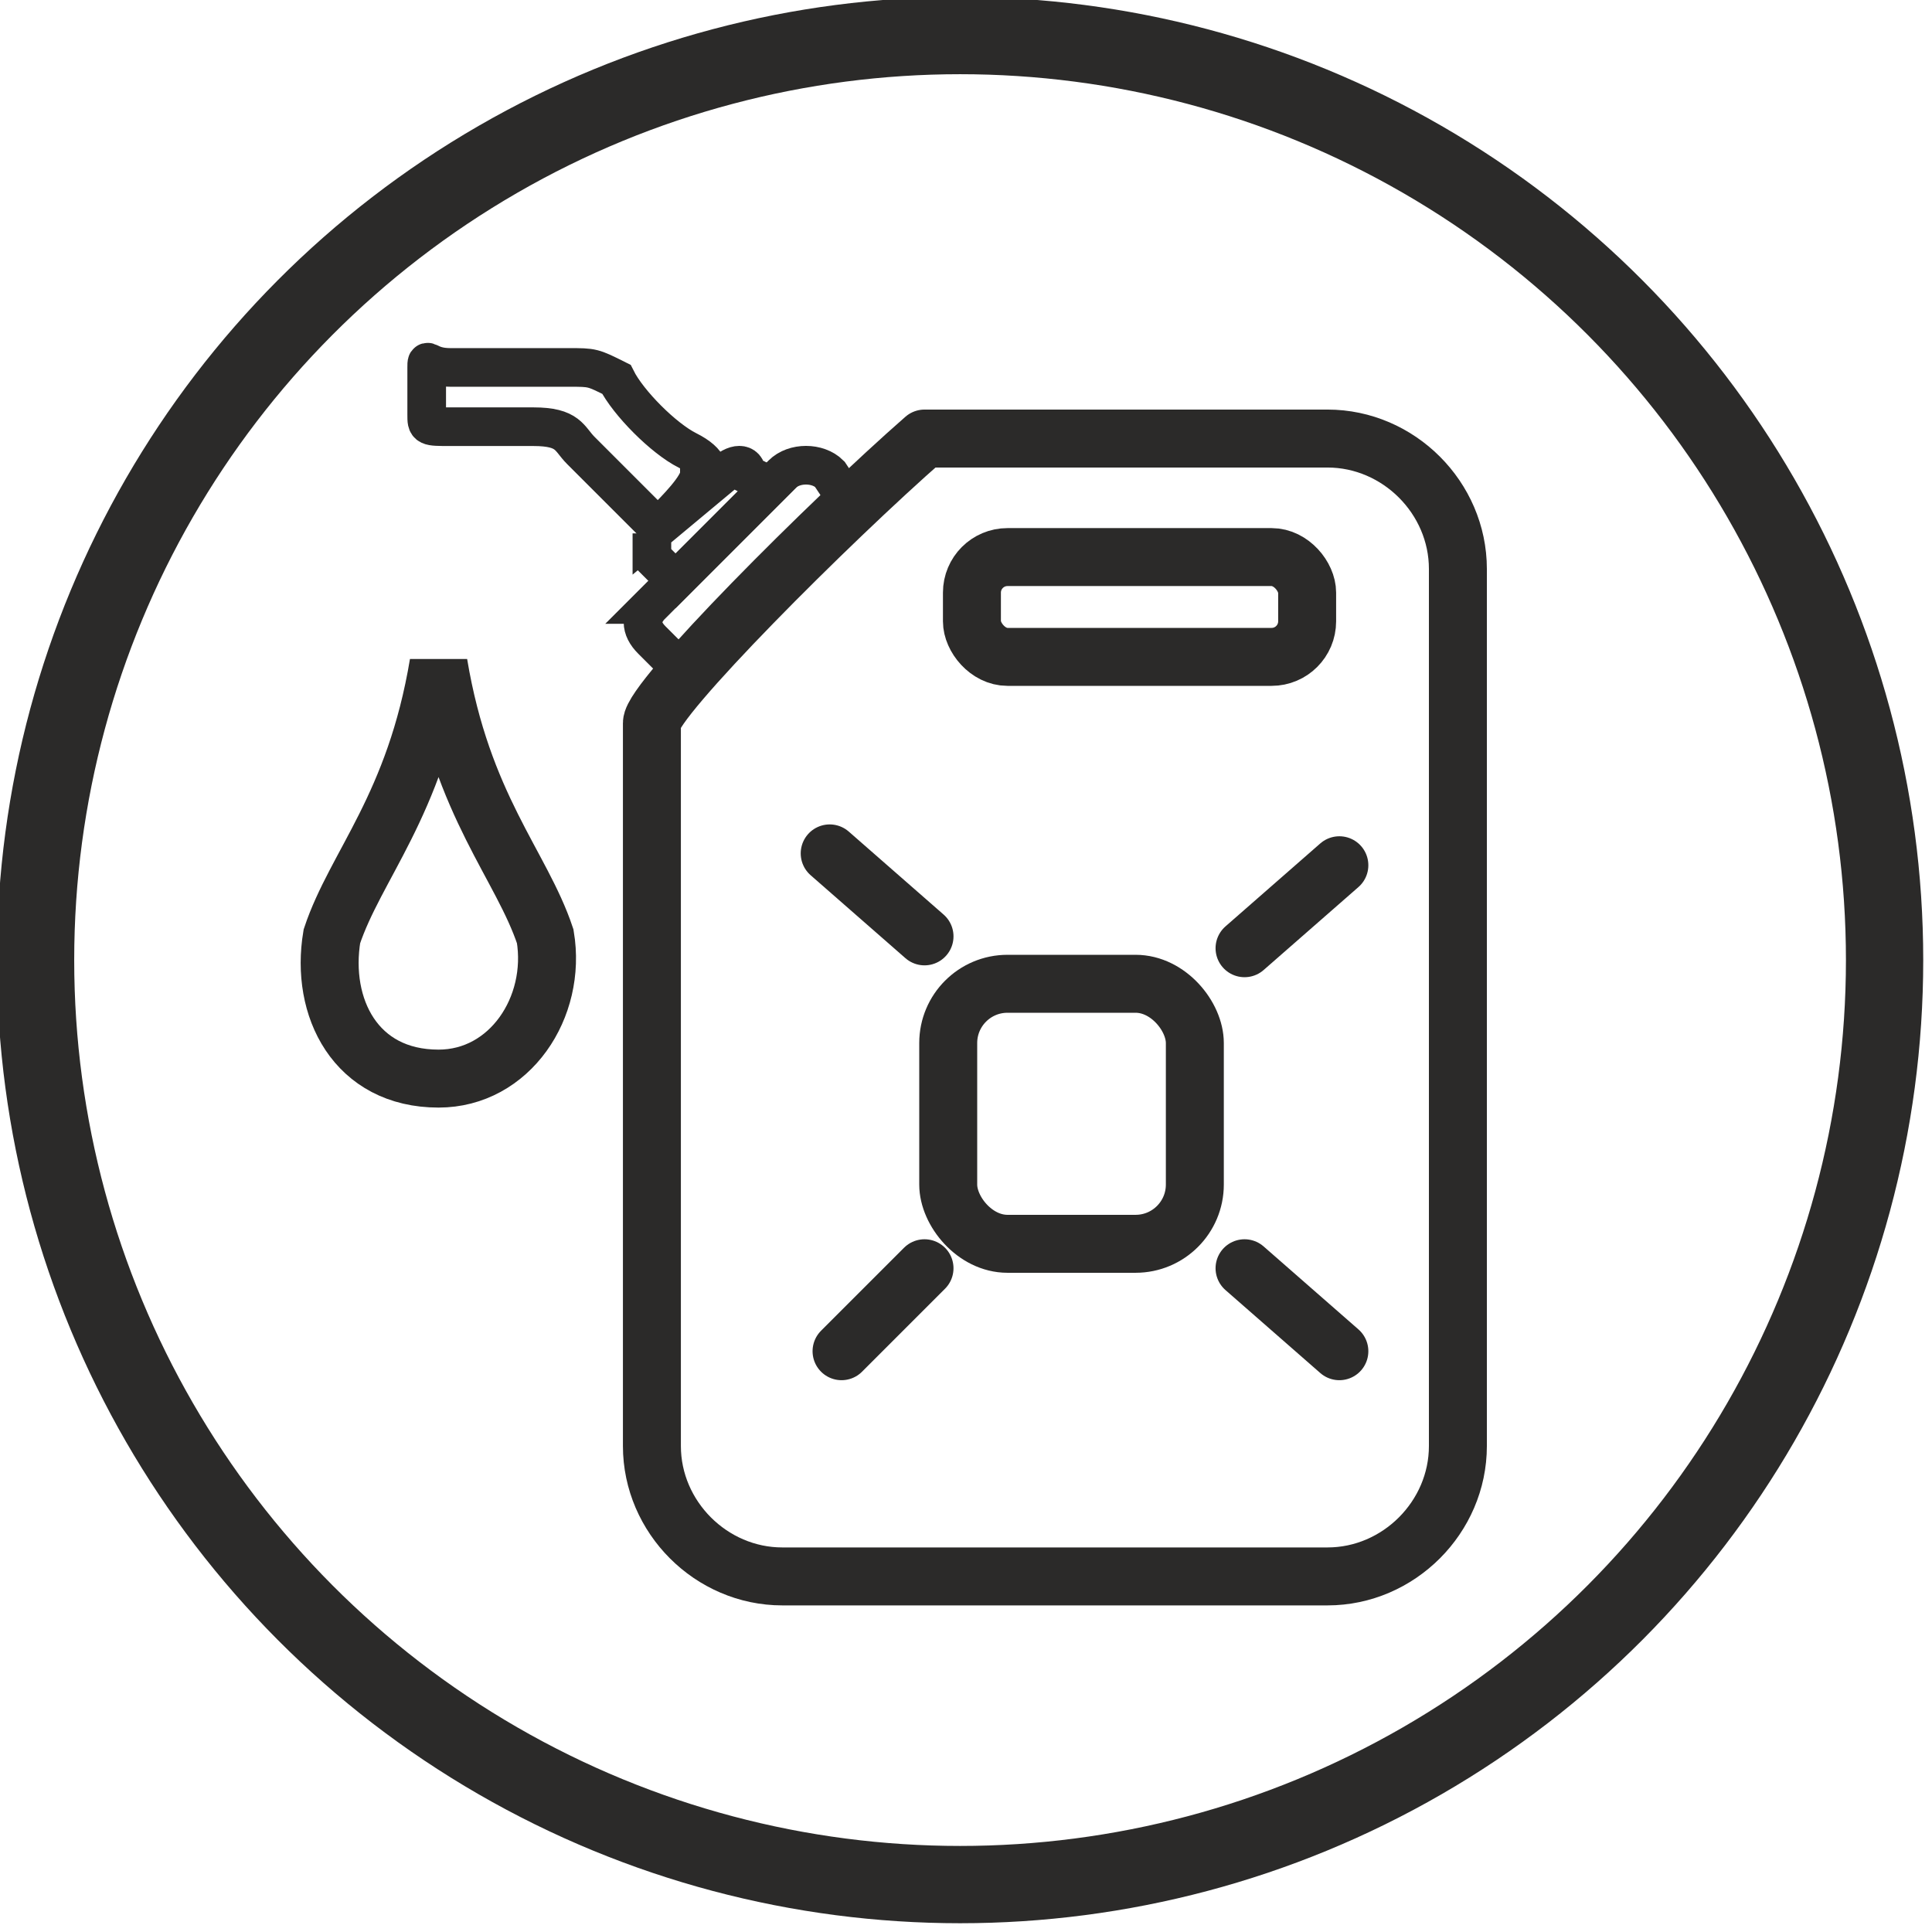
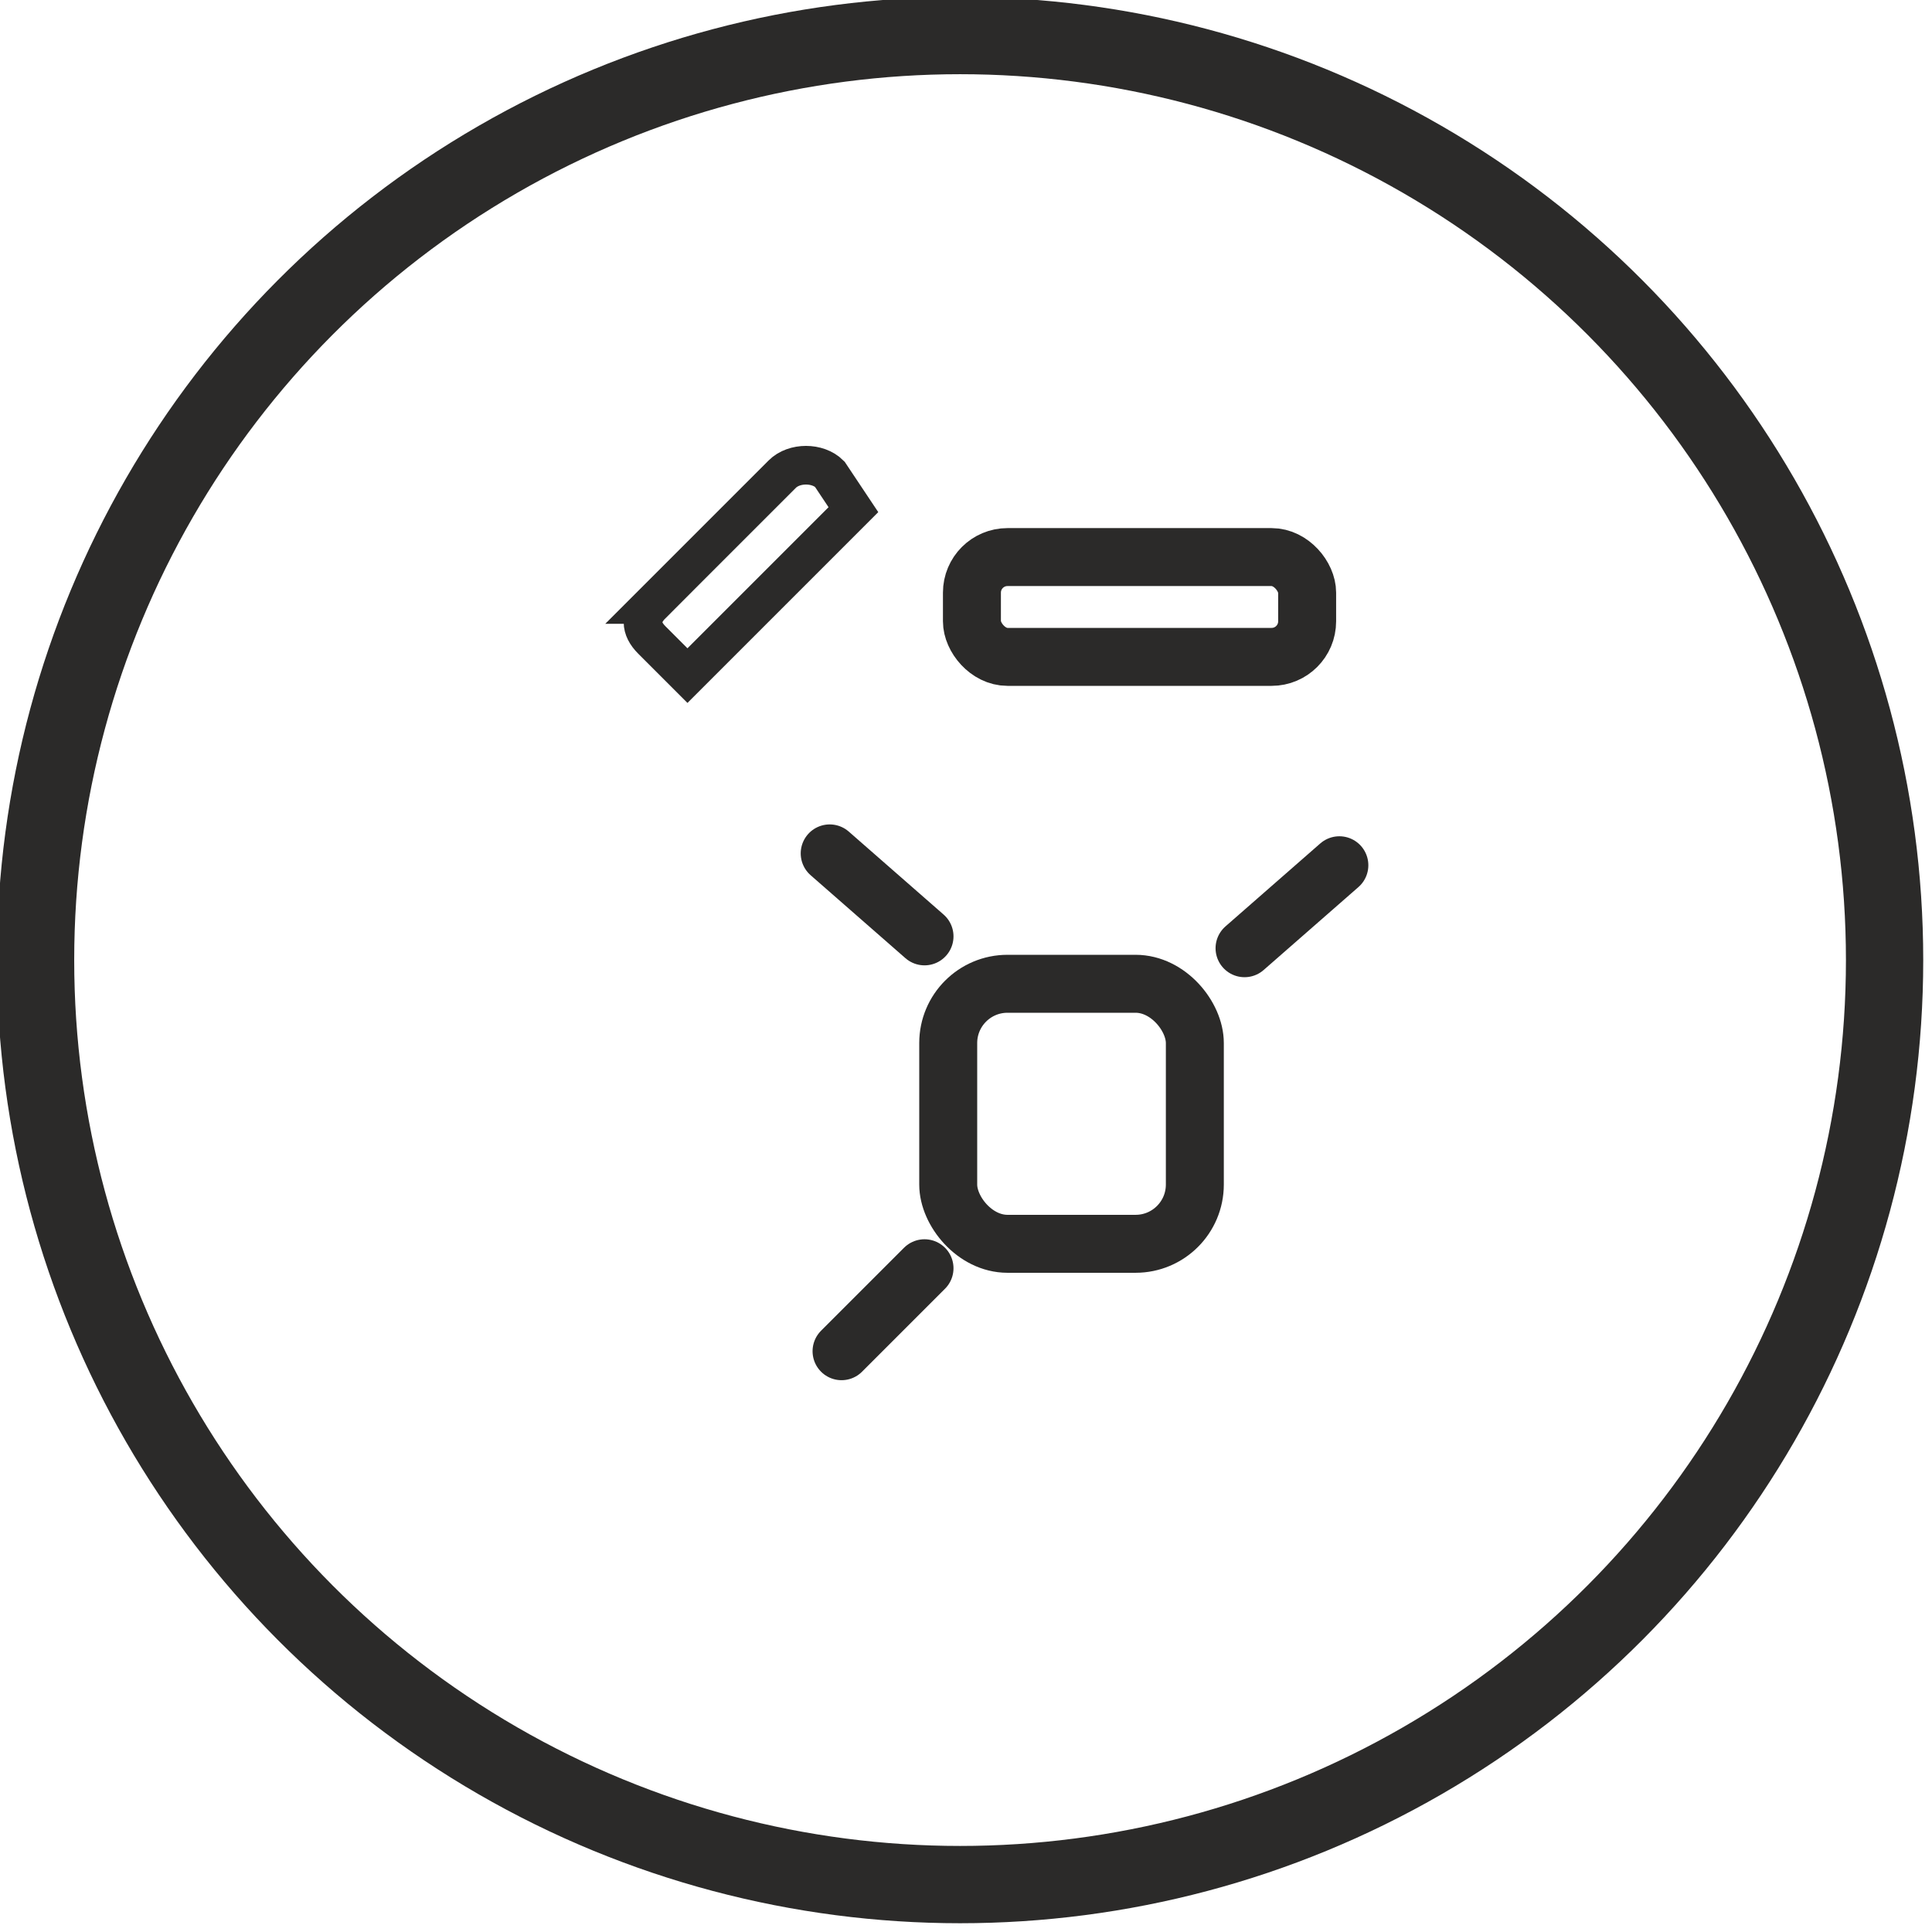
<svg xmlns="http://www.w3.org/2000/svg" xml:space="preserve" width="589px" height="589px" version="1.1" style="shape-rendering:geometricPrecision; text-rendering:geometricPrecision; image-rendering:optimizeQuality; fill-rule:evenodd; clip-rule:evenodd" viewBox="0 0 163 163">
  <defs>
    <style type="text/css">
   
    .str2 {stroke:#2B2A29;stroke-width:3.26}
    .str3 {stroke:#2B2A29;stroke-width:6.521}
    .str1 {stroke:#2B2A29;stroke-width:4.89}
    .str0 {stroke:#2B2A29;stroke-width:4.89;stroke-linecap:round;stroke-linejoin:round}
    .fil0 {fill:none}
    .fil1 {fill:none;fill-rule:nonzero}
   
  </style>
  </defs>
  <g id="Vrstva_x0020_1">
    <g id="_2765818811728">
-       <path class="fil0 str0" d="M78 37l34 0c6,0 11,5 11,11l0 74c0,6 -5,11 -11,11l-46 0c-6,0 -11,-5 -11,-11l0 -61c0,-2 15,-17 23,-24z" />
      <rect class="fil0 str1" x="82" y="47" width="28.282" height="8.42" rx="3" ry="3" />
      <path class="fil0 str2" d="M55 51l11 -11c1,-1 3,-1 4,0l2 3 -14 14 -3 -3c-1,-1 -1,-2 0,-3z" />
-       <path class="fil0 str2" d="M55 45l6 -5c1,-1 2,-1 2,0l2 1 -8 8 -2 -2c0,0 0,-1 0,-2z" />
-       <path class="fil0 str2" d="M58 38c-2,-1 -5,-4 -6,-6 -2,-1 -2,-1 -4,-1 -3,0 -7,0 -10,0 -2,0 -2,-1 -2,0 0,1 0,3 0,4 0,1 0,1 2,1 1,0 5,0 7,0 3,0 3,1 4,2 1,1 2,2 3,3 1,1 2,2 3,3 1,0 1,0 1,0 1,-1 3,-3 3,-4 1,0 1,-1 -1,-2z" />
-       <path class="fil1 str1" d="M37 56c2,12 7,17 9,23 1,6 -3,12 -9,12 -7,0 -10,-6 -9,-12 2,-6 7,-11 9,-23z" />
      <g>
        <rect class="fil0 str1" x="80" y="83" width="20.807" height="21.938" rx="5" ry="5" />
        <line class="fil0 str0" x1="105" y1="80" x2="113" y2="73" />
        <line class="fil0 str0" x1="71" y1="114" x2="78" y2="107" />
        <line class="fil0 str0" x1="70" y1="72" x2="78" y2="79" />
-         <line class="fil0 str0" x1="105" y1="107" x2="113" y2="114" />
      </g>
    </g>
    <circle class="fil0 str3" cx="81" cy="81" r="78" />
  </g>
</svg>